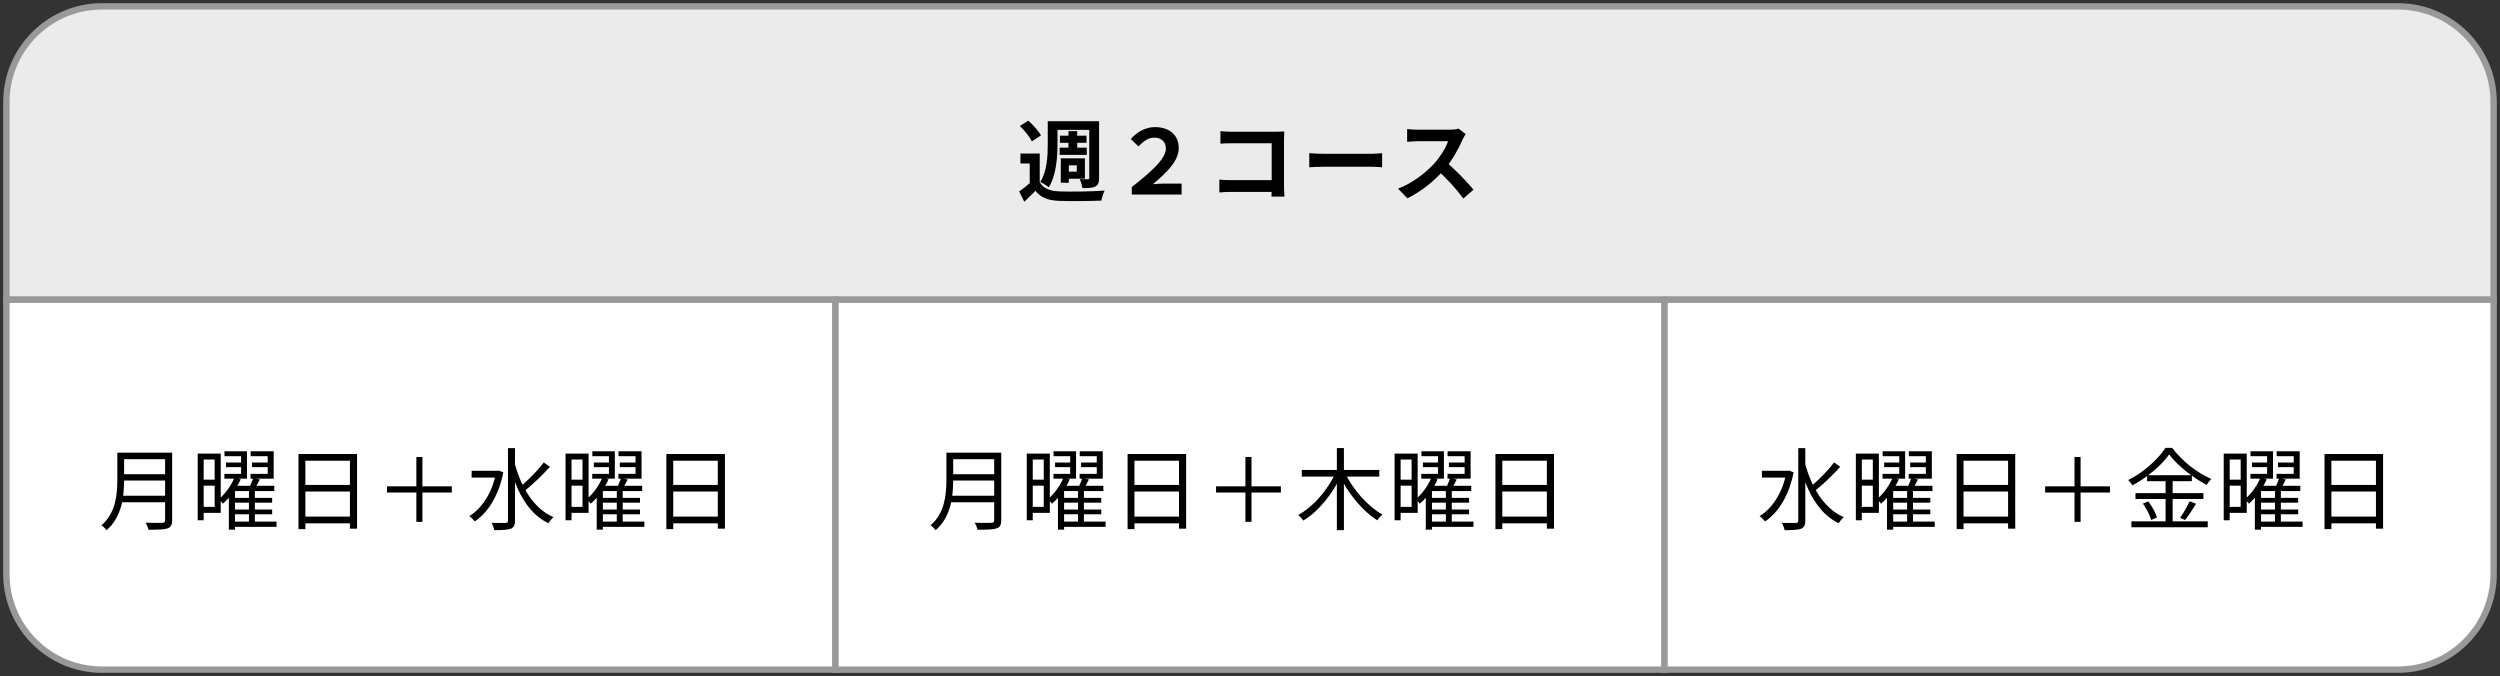
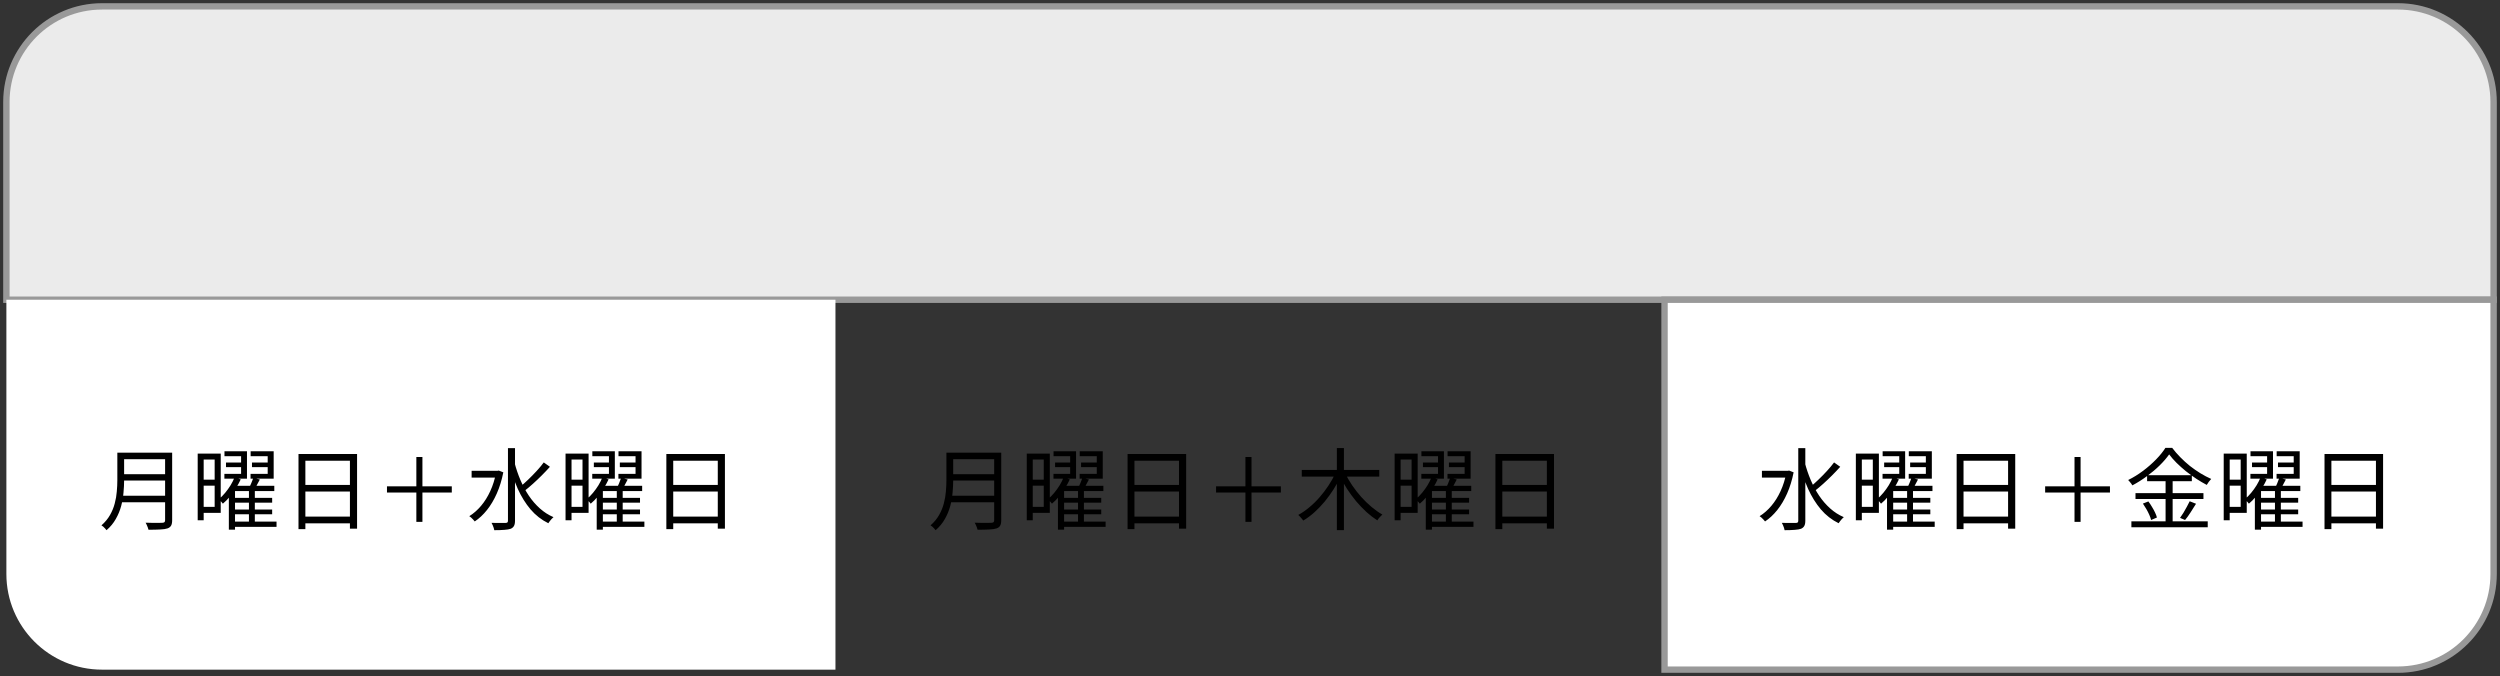
<svg xmlns="http://www.w3.org/2000/svg" viewBox="0 0 392 106" fill="none">
  <rect x="0" y="0" width="392" height="106" fill="#333333" stroke="none" />
  <path d="M1 16C1 7.716 7.716 1 16 1H376C384.284 1 391 7.716 391 16V47H1V16Z" fill="#EBEBEB" />
  <path d="M1 16C1 7.716 7.716 1 16 1H376C384.284 1 391 7.716 391 16V47H1V16Z" stroke="#999999" />
-   <path d="M163.028 24.074V29.226H161.46V25.628H160.004V24.074H163.028ZM163.028 28.582C163.574 29.534 164.596 29.94 166.038 30.01C167.774 30.08 171.218 30.038 173.206 29.884C173.024 30.248 172.772 30.99 172.702 31.452C170.91 31.536 167.802 31.564 166.052 31.494C164.344 31.424 163.196 31.004 162.356 29.912C161.824 30.472 161.264 31.004 160.606 31.634L159.808 30.024C160.368 29.632 161.04 29.1 161.628 28.582H163.028ZM159.92 19.748L161.236 18.922C161.978 19.58 162.846 20.532 163.224 21.232L161.796 22.17C161.474 21.484 160.634 20.462 159.92 19.748ZM165.212 19.006H171.526V20.364H165.212V19.006ZM166.192 21.274H170.364V22.394H166.192V21.274ZM166.15 23.15H170.406V24.284H166.15V23.15ZM167.536 20.56H168.908V23.822H167.536V20.56ZM164.288 19.006H165.814V22.646C165.814 24.648 165.618 27.518 164.442 29.366C164.162 29.114 163.476 28.694 163.112 28.54C164.19 26.846 164.288 24.41 164.288 22.646V19.006ZM170.798 19.006H172.338V27.882C172.338 28.61 172.212 28.988 171.75 29.24C171.302 29.478 170.658 29.492 169.72 29.492C169.678 29.086 169.482 28.47 169.3 28.092C169.818 28.106 170.392 28.106 170.56 28.106C170.742 28.106 170.798 28.036 170.798 27.868V19.006ZM166.948 24.83H170.112V28.022H166.948V26.916H168.838V25.922H166.948V24.83ZM166.332 24.83H167.592V28.652H166.332V24.83ZM177.462 30.5V29.324C180.43 27.014 182.81 24.928 182.81 23.276C182.81 22.226 182.054 21.582 181.032 21.582C180.052 21.582 179.366 22.072 178.512 22.954L177.308 21.792C178.386 20.588 179.716 19.93 181.116 19.93C183.258 19.93 184.826 21.106 184.826 23.206C184.826 25.222 183.006 27 180.766 28.89C181.326 28.834 181.816 28.792 182.32 28.792H185.274V30.5H177.462ZM191.364 20.56C191.896 20.616 192.61 20.658 193.1 20.658H200.156C200.562 20.658 201.136 20.63 201.374 20.616C201.36 20.952 201.332 21.498 201.332 21.918V29.17C201.332 29.66 201.374 30.388 201.402 30.822H199.372C199.386 30.402 199.4 29.898 199.4 29.38V22.464H193.1C192.512 22.464 191.756 22.492 191.364 22.52V20.56ZM191.196 28.162C191.672 28.204 192.302 28.246 192.932 28.246H200.506V30.094H192.988C192.442 30.094 191.658 30.122 191.196 30.178V28.162ZM205.294 24.018C205.812 24.06 206.82 24.116 207.548 24.116C209.2 24.116 213.82 24.116 215.066 24.116C215.724 24.116 216.34 24.046 216.718 24.018V26.23C216.382 26.216 215.668 26.146 215.08 26.146C213.806 26.146 209.2 26.146 207.548 26.146C206.764 26.146 205.826 26.188 205.294 26.23V24.018ZM229.825 21.022C229.713 21.176 229.461 21.596 229.335 21.89C228.761 23.22 227.725 25.124 226.521 26.524C224.953 28.33 222.839 30.066 220.669 31.088L219.213 29.576C221.481 28.736 223.637 27.028 224.953 25.572C225.877 24.522 226.731 23.136 227.053 22.142C226.465 22.142 222.895 22.142 222.293 22.142C221.719 22.142 220.949 22.212 220.641 22.24V20.238C221.019 20.294 221.887 20.336 222.293 20.336C223.035 20.336 226.619 20.336 227.235 20.336C227.851 20.336 228.397 20.266 228.691 20.168L229.825 21.022ZM226.703 25.362C228.145 26.538 230.133 28.624 231.043 29.744L229.447 31.13C228.411 29.688 226.885 28.022 225.387 26.664L226.703 25.362Z" fill="black" />
  <path d="M1 47H131V105H16C7.716 105 1 98.284 1 90V47Z" fill="white" />
-   <path d="M1 47H131V105H16C7.716 105 1 98.284 1 90V47Z" stroke="#999999" />
  <path d="M19.056 70.982H26.35V72.004H19.056V70.982ZM19.056 74.356H26.42V75.35H19.056V74.356ZM18.944 77.73H26.35V78.752H18.944V77.73ZM18.398 70.982H19.462V75.294C19.462 75.901 19.429 76.549 19.364 77.24C19.308 77.931 19.187 78.631 19 79.34C18.813 80.04 18.533 80.717 18.16 81.37C17.796 82.023 17.311 82.611 16.704 83.134C16.657 83.059 16.583 82.971 16.48 82.868C16.387 82.765 16.289 82.667 16.186 82.574C16.083 82.49 15.99 82.425 15.906 82.378C16.475 81.874 16.923 81.333 17.25 80.754C17.586 80.166 17.833 79.559 17.992 78.934C18.16 78.309 18.267 77.688 18.314 77.072C18.37 76.447 18.398 75.854 18.398 75.294V70.982ZM25.888 70.982H26.994V81.566C26.994 81.939 26.938 82.224 26.826 82.42C26.714 82.616 26.527 82.761 26.266 82.854C25.995 82.947 25.617 83.003 25.132 83.022C24.647 83.05 24.031 83.064 23.284 83.064C23.265 82.952 23.228 82.831 23.172 82.7C23.125 82.569 23.069 82.434 23.004 82.294C22.948 82.163 22.892 82.051 22.836 81.958C23.228 81.967 23.601 81.977 23.956 81.986C24.32 81.986 24.633 81.986 24.894 81.986C25.165 81.977 25.351 81.972 25.454 81.972C25.622 81.963 25.734 81.93 25.79 81.874C25.855 81.809 25.888 81.701 25.888 81.552V70.982ZM35.436 72.522H38.32V73.25H35.436V72.522ZM35.198 70.758H38.726V75.056H35.184V74.3H37.802V71.528H35.198V70.758ZM39.51 72.522H42.464V73.25H39.51V72.522ZM39.3 70.758H42.912V75.056H39.286V74.3H41.974V71.528H39.3V70.758ZM36.458 78.066H42.674V78.822H36.458V78.066ZM36.458 79.9H42.674V80.642H36.458V79.9ZM36.486 81.79H43.36V82.616H36.486V81.79ZM36.766 74.874L37.746 75.168C37.541 75.616 37.289 76.073 36.99 76.54C36.701 76.997 36.383 77.441 36.038 77.87C35.693 78.29 35.329 78.659 34.946 78.976C34.909 78.911 34.848 78.836 34.764 78.752C34.689 78.659 34.61 78.57 34.526 78.486C34.451 78.402 34.381 78.332 34.316 78.276C34.661 77.987 34.993 77.651 35.31 77.268C35.627 76.885 35.912 76.489 36.164 76.078C36.416 75.658 36.617 75.257 36.766 74.874ZM36.85 76.176H43.01V77.002H36.85V83.05H35.884V77.016L36.696 76.176H36.85ZM39.706 74.944L40.742 75.182C40.583 75.49 40.42 75.798 40.252 76.106C40.093 76.405 39.939 76.666 39.79 76.89L39.006 76.638C39.127 76.395 39.253 76.115 39.384 75.798C39.524 75.471 39.631 75.187 39.706 74.944ZM39.034 76.806H39.958V82.098H39.034V76.806ZM31.488 71.122H34.61V80.418H31.488V79.48H33.658V72.06H31.488V71.122ZM31.544 75.21H34.162V76.148H31.544V75.21ZM30.998 71.122H31.936V81.58H30.998V71.122ZM46.804 71.192H55.988V82.896H54.868V72.242H47.882V82.966H46.804V71.192ZM47.532 76.036H55.344V77.072H47.532V76.036ZM47.504 81.006H55.358V82.056H47.504V81.006ZM70.842 77.226H66.236V81.832H65.284V77.226H60.678V76.26H65.284V71.654H66.236V76.26H70.842V77.226ZM73.95 73.824H78.15V74.888H73.95V73.824ZM79.648 70.268H80.754V81.636C80.754 82.009 80.698 82.289 80.586 82.476C80.483 82.663 80.315 82.807 80.082 82.91C79.849 82.994 79.522 83.05 79.102 83.078C78.682 83.115 78.15 83.134 77.506 83.134C77.487 83.022 77.455 82.896 77.408 82.756C77.361 82.625 77.31 82.49 77.254 82.35C77.198 82.21 77.137 82.089 77.072 81.986C77.585 81.995 78.043 82 78.444 82C78.855 82.009 79.13 82.009 79.27 82C79.41 81.991 79.508 81.963 79.564 81.916C79.62 81.86 79.648 81.767 79.648 81.636V70.268ZM77.786 73.824H78.01L78.206 73.782L78.92 74.062C78.677 75.285 78.337 76.391 77.898 77.38C77.459 78.369 76.946 79.233 76.358 79.97C75.77 80.707 75.131 81.305 74.44 81.762C74.384 81.678 74.305 81.585 74.202 81.482C74.099 81.37 73.992 81.263 73.88 81.16C73.768 81.057 73.67 80.983 73.586 80.936C74.258 80.516 74.874 79.975 75.434 79.312C75.994 78.649 76.475 77.879 76.876 77.002C77.287 76.115 77.59 75.14 77.786 74.076V73.824ZM80.684 72.564C80.927 73.497 81.235 74.403 81.608 75.28C81.981 76.157 82.42 76.974 82.924 77.73C83.428 78.477 84.002 79.139 84.646 79.718C85.29 80.297 86.004 80.754 86.788 81.09C86.704 81.155 86.611 81.244 86.508 81.356C86.405 81.468 86.307 81.585 86.214 81.706C86.121 81.827 86.041 81.939 85.976 82.042C84.912 81.519 83.983 80.796 83.19 79.872C82.406 78.939 81.739 77.865 81.188 76.652C80.647 75.429 80.203 74.127 79.858 72.746L80.684 72.564ZM85.262 72.508L86.228 73.194C85.845 73.623 85.421 74.071 84.954 74.538C84.497 74.995 84.035 75.434 83.568 75.854C83.101 76.274 82.663 76.643 82.252 76.96L81.51 76.372C81.911 76.045 82.341 75.663 82.798 75.224C83.265 74.776 83.713 74.319 84.142 73.852C84.581 73.376 84.954 72.928 85.262 72.508ZM93.116 72.522H96V73.25H93.116V72.522ZM92.878 70.758H96.406V75.056H92.864V74.3H95.482V71.528H92.878V70.758ZM97.19 72.522H100.144V73.25H97.19V72.522ZM96.98 70.758H100.592V75.056H96.966V74.3H99.654V71.528H96.98V70.758ZM94.138 78.066H100.354V78.822H94.138V78.066ZM94.138 79.9H100.354V80.642H94.138V79.9ZM94.166 81.79H101.04V82.616H94.166V81.79ZM94.446 74.874L95.426 75.168C95.221 75.616 94.969 76.073 94.67 76.54C94.381 76.997 94.063 77.441 93.718 77.87C93.373 78.29 93.009 78.659 92.626 78.976C92.589 78.911 92.528 78.836 92.444 78.752C92.369 78.659 92.29 78.57 92.206 78.486C92.131 78.402 92.061 78.332 91.996 78.276C92.341 77.987 92.673 77.651 92.99 77.268C93.307 76.885 93.592 76.489 93.844 76.078C94.096 75.658 94.297 75.257 94.446 74.874ZM94.53 76.176H100.69V77.002H94.53V83.05H93.564V77.016L94.376 76.176H94.53ZM97.386 74.944L98.422 75.182C98.263 75.49 98.1 75.798 97.932 76.106C97.773 76.405 97.619 76.666 97.47 76.89L96.686 76.638C96.807 76.395 96.933 76.115 97.064 75.798C97.204 75.471 97.311 75.187 97.386 74.944ZM96.714 76.806H97.638V82.098H96.714V76.806ZM89.168 71.122H92.29V80.418H89.168V79.48H91.338V72.06H89.168V71.122ZM89.224 75.21H91.842V76.148H89.224V75.21ZM88.678 71.122H89.616V81.58H88.678V71.122ZM104.484 71.192H113.668V82.896H112.548V72.242H105.562V82.966H104.484V71.192ZM105.212 76.036H113.024V77.072H105.212V76.036ZM105.184 81.006H113.038V82.056H105.184V81.006Z" fill="black" />
-   <path d="M131 47H261V105H131V47Z" fill="white" />
-   <path d="M131 47H261V105H131V47Z" stroke="#999999" />
  <path d="M149.056 70.982H156.35V72.004H149.056V70.982ZM149.056 74.356H156.42V75.35H149.056V74.356ZM148.944 77.73H156.35V78.752H148.944V77.73ZM148.398 70.982H149.462V75.294C149.462 75.901 149.429 76.549 149.364 77.24C149.308 77.931 149.187 78.631 149 79.34C148.813 80.04 148.533 80.717 148.16 81.37C147.796 82.023 147.311 82.611 146.704 83.134C146.657 83.059 146.583 82.971 146.48 82.868C146.387 82.765 146.289 82.667 146.186 82.574C146.083 82.49 145.99 82.425 145.906 82.378C146.475 81.874 146.923 81.333 147.25 80.754C147.586 80.166 147.833 79.559 147.992 78.934C148.16 78.309 148.267 77.688 148.314 77.072C148.37 76.447 148.398 75.854 148.398 75.294V70.982ZM155.888 70.982H156.994V81.566C156.994 81.939 156.938 82.224 156.826 82.42C156.714 82.616 156.527 82.761 156.266 82.854C155.995 82.947 155.617 83.003 155.132 83.022C154.647 83.05 154.031 83.064 153.284 83.064C153.265 82.952 153.228 82.831 153.172 82.7C153.125 82.569 153.069 82.434 153.004 82.294C152.948 82.163 152.892 82.051 152.836 81.958C153.228 81.967 153.601 81.977 153.956 81.986C154.32 81.986 154.633 81.986 154.894 81.986C155.165 81.977 155.351 81.972 155.454 81.972C155.622 81.963 155.734 81.93 155.79 81.874C155.855 81.809 155.888 81.701 155.888 81.552V70.982ZM165.436 72.522H168.32V73.25H165.436V72.522ZM165.198 70.758H168.726V75.056H165.184V74.3H167.802V71.528H165.198V70.758ZM169.51 72.522H172.464V73.25H169.51V72.522ZM169.3 70.758H172.912V75.056H169.286V74.3H171.974V71.528H169.3V70.758ZM166.458 78.066H172.674V78.822H166.458V78.066ZM166.458 79.9H172.674V80.642H166.458V79.9ZM166.486 81.79H173.36V82.616H166.486V81.79ZM166.766 74.874L167.746 75.168C167.541 75.616 167.289 76.073 166.99 76.54C166.701 76.997 166.383 77.441 166.038 77.87C165.693 78.29 165.329 78.659 164.946 78.976C164.909 78.911 164.848 78.836 164.764 78.752C164.689 78.659 164.61 78.57 164.526 78.486C164.451 78.402 164.381 78.332 164.316 78.276C164.661 77.987 164.993 77.651 165.31 77.268C165.627 76.885 165.912 76.489 166.164 76.078C166.416 75.658 166.617 75.257 166.766 74.874ZM166.85 76.176H173.01V77.002H166.85V83.05H165.884V77.016L166.696 76.176H166.85ZM169.706 74.944L170.742 75.182C170.583 75.49 170.42 75.798 170.252 76.106C170.093 76.405 169.939 76.666 169.79 76.89L169.006 76.638C169.127 76.395 169.253 76.115 169.384 75.798C169.524 75.471 169.631 75.187 169.706 74.944ZM169.034 76.806H169.958V82.098H169.034V76.806ZM161.488 71.122H164.61V80.418H161.488V79.48H163.658V72.06H161.488V71.122ZM161.544 75.21H164.162V76.148H161.544V75.21ZM160.998 71.122H161.936V81.58H160.998V71.122ZM176.804 71.192H185.988V82.896H184.868V72.242H177.882V82.966H176.804V71.192ZM177.532 76.036H185.344V77.072H177.532V76.036ZM177.504 81.006H185.358V82.056H177.504V81.006ZM200.842 77.226H196.236V81.832H195.284V77.226H190.678V76.26H195.284V71.654H196.236V76.26H200.842V77.226ZM204.118 73.684H216.27V74.734H204.118V73.684ZM209.62 70.254H210.726V83.12H209.62V70.254ZM209.382 74.216L210.292 74.538C209.965 75.266 209.583 75.975 209.144 76.666C208.705 77.357 208.229 78.015 207.716 78.64C207.203 79.256 206.661 79.821 206.092 80.334C205.532 80.838 204.953 81.267 204.356 81.622C204.3 81.529 204.221 81.431 204.118 81.328C204.025 81.216 203.931 81.109 203.838 81.006C203.745 80.903 203.656 80.815 203.572 80.74C204.151 80.423 204.72 80.031 205.28 79.564C205.849 79.097 206.386 78.575 206.89 77.996C207.403 77.408 207.87 76.797 208.29 76.162C208.719 75.518 209.083 74.869 209.382 74.216ZM210.936 74.244C211.244 74.869 211.613 75.499 212.042 76.134C212.471 76.759 212.943 77.361 213.456 77.94C213.979 78.519 214.52 79.041 215.08 79.508C215.64 79.975 216.2 80.367 216.76 80.684C216.676 80.749 216.583 80.838 216.48 80.95C216.377 81.053 216.279 81.16 216.186 81.272C216.093 81.384 216.018 81.491 215.962 81.594C215.393 81.23 214.828 80.796 214.268 80.292C213.708 79.779 213.167 79.214 212.644 78.598C212.131 77.973 211.65 77.319 211.202 76.638C210.763 75.947 210.376 75.257 210.04 74.566L210.936 74.244ZM223.116 72.522H226V73.25H223.116V72.522ZM222.878 70.758H226.406V75.056H222.864V74.3H225.482V71.528H222.878V70.758ZM227.19 72.522H230.144V73.25H227.19V72.522ZM226.98 70.758H230.592V75.056H226.966V74.3H229.654V71.528H226.98V70.758ZM224.138 78.066H230.354V78.822H224.138V78.066ZM224.138 79.9H230.354V80.642H224.138V79.9ZM224.166 81.79H231.04V82.616H224.166V81.79ZM224.446 74.874L225.426 75.168C225.221 75.616 224.969 76.073 224.67 76.54C224.381 76.997 224.063 77.441 223.718 77.87C223.373 78.29 223.009 78.659 222.626 78.976C222.589 78.911 222.528 78.836 222.444 78.752C222.369 78.659 222.29 78.57 222.206 78.486C222.131 78.402 222.061 78.332 221.996 78.276C222.341 77.987 222.673 77.651 222.99 77.268C223.307 76.885 223.592 76.489 223.844 76.078C224.096 75.658 224.297 75.257 224.446 74.874ZM224.53 76.176H230.69V77.002H224.53V83.05H223.564V77.016L224.376 76.176H224.53ZM227.386 74.944L228.422 75.182C228.263 75.49 228.1 75.798 227.932 76.106C227.773 76.405 227.619 76.666 227.47 76.89L226.686 76.638C226.807 76.395 226.933 76.115 227.064 75.798C227.204 75.471 227.311 75.187 227.386 74.944ZM226.714 76.806H227.638V82.098H226.714V76.806ZM219.168 71.122H222.29V80.418H219.168V79.48H221.338V72.06H219.168V71.122ZM219.224 75.21H221.842V76.148H219.224V75.21ZM218.678 71.122H219.616V81.58H218.678V71.122ZM234.484 71.192H243.668V82.896H242.548V72.242H235.562V82.966H234.484V71.192ZM235.212 76.036H243.024V77.072H235.212V76.036ZM235.184 81.006H243.038V82.056H235.184V81.006Z" fill="black" />
  <path d="M261 47H391V90C391 98.284 384.284 105 376 105H261V47Z" fill="white" />
  <path d="M261 47H391V90C391 98.284 384.284 105 376 105H261V47Z" stroke="#999999" />
  <path d="M276.27 73.824H280.47V74.888H276.27V73.824ZM281.968 70.268H283.074V81.636C283.074 82.009 283.018 82.289 282.906 82.476C282.803 82.663 282.635 82.807 282.402 82.91C282.169 82.994 281.842 83.05 281.422 83.078C281.002 83.115 280.47 83.134 279.826 83.134C279.807 83.022 279.775 82.896 279.728 82.756C279.681 82.625 279.63 82.49 279.574 82.35C279.518 82.21 279.457 82.089 279.392 81.986C279.905 81.995 280.363 82 280.764 82C281.175 82.009 281.45 82.009 281.59 82C281.73 81.991 281.828 81.963 281.884 81.916C281.94 81.86 281.968 81.767 281.968 81.636V70.268ZM280.106 73.824H280.33L280.526 73.782L281.24 74.062C280.997 75.285 280.657 76.391 280.218 77.38C279.779 78.369 279.266 79.233 278.678 79.97C278.09 80.707 277.451 81.305 276.76 81.762C276.704 81.678 276.625 81.585 276.522 81.482C276.419 81.37 276.312 81.263 276.2 81.16C276.088 81.057 275.99 80.983 275.906 80.936C276.578 80.516 277.194 79.975 277.754 79.312C278.314 78.649 278.795 77.879 279.196 77.002C279.607 76.115 279.91 75.14 280.106 74.076V73.824ZM283.004 72.564C283.247 73.497 283.555 74.403 283.928 75.28C284.301 76.157 284.74 76.974 285.244 77.73C285.748 78.477 286.322 79.139 286.966 79.718C287.61 80.297 288.324 80.754 289.108 81.09C289.024 81.155 288.931 81.244 288.828 81.356C288.725 81.468 288.627 81.585 288.534 81.706C288.441 81.827 288.361 81.939 288.296 82.042C287.232 81.519 286.303 80.796 285.51 79.872C284.726 78.939 284.059 77.865 283.508 76.652C282.967 75.429 282.523 74.127 282.178 72.746L283.004 72.564ZM287.582 72.508L288.548 73.194C288.165 73.623 287.741 74.071 287.274 74.538C286.817 74.995 286.355 75.434 285.888 75.854C285.421 76.274 284.983 76.643 284.572 76.96L283.83 76.372C284.231 76.045 284.661 75.663 285.118 75.224C285.585 74.776 286.033 74.319 286.462 73.852C286.901 73.376 287.274 72.928 287.582 72.508ZM295.436 72.522H298.32V73.25H295.436V72.522ZM295.198 70.758H298.726V75.056H295.184V74.3H297.802V71.528H295.198V70.758ZM299.51 72.522H302.464V73.25H299.51V72.522ZM299.3 70.758H302.912V75.056H299.286V74.3H301.974V71.528H299.3V70.758ZM296.458 78.066H302.674V78.822H296.458V78.066ZM296.458 79.9H302.674V80.642H296.458V79.9ZM296.486 81.79H303.36V82.616H296.486V81.79ZM296.766 74.874L297.746 75.168C297.541 75.616 297.289 76.073 296.99 76.54C296.701 76.997 296.383 77.441 296.038 77.87C295.693 78.29 295.329 78.659 294.946 78.976C294.909 78.911 294.848 78.836 294.764 78.752C294.689 78.659 294.61 78.57 294.526 78.486C294.451 78.402 294.381 78.332 294.316 78.276C294.661 77.987 294.993 77.651 295.31 77.268C295.627 76.885 295.912 76.489 296.164 76.078C296.416 75.658 296.617 75.257 296.766 74.874ZM296.85 76.176H303.01V77.002H296.85V83.05H295.884V77.016L296.696 76.176H296.85ZM299.706 74.944L300.742 75.182C300.583 75.49 300.42 75.798 300.252 76.106C300.093 76.405 299.939 76.666 299.79 76.89L299.006 76.638C299.127 76.395 299.253 76.115 299.384 75.798C299.524 75.471 299.631 75.187 299.706 74.944ZM299.034 76.806H299.958V82.098H299.034V76.806ZM291.488 71.122H294.61V80.418H291.488V79.48H293.658V72.06H291.488V71.122ZM291.544 75.21H294.162V76.148H291.544V75.21ZM290.998 71.122H291.936V81.58H290.998V71.122ZM306.804 71.192H315.988V82.896H314.868V72.242H307.882V82.966H306.804V71.192ZM307.532 76.036H315.344V77.072H307.532V76.036ZM307.504 81.006H315.358V82.056H307.504V81.006ZM330.842 77.226H326.236V81.832H325.284V77.226H320.678V76.26H325.284V71.654H326.236V76.26H330.842V77.226ZM340.124 71.248C339.741 71.799 339.247 72.373 338.64 72.97C338.043 73.558 337.375 74.123 336.638 74.664C335.91 75.205 335.149 75.686 334.356 76.106C334.309 76.022 334.249 75.929 334.174 75.826C334.099 75.723 334.02 75.625 333.936 75.532C333.861 75.429 333.782 75.341 333.698 75.266C334.51 74.865 335.289 74.384 336.036 73.824C336.792 73.255 337.473 72.657 338.08 72.032C338.687 71.407 339.172 70.805 339.536 70.226H340.6C340.973 70.721 341.398 71.211 341.874 71.696C342.35 72.181 342.854 72.639 343.386 73.068C343.927 73.488 344.478 73.871 345.038 74.216C345.607 74.561 346.167 74.855 346.718 75.098C346.587 75.229 346.461 75.378 346.34 75.546C346.219 75.714 346.111 75.877 346.018 76.036C345.486 75.756 344.94 75.434 344.38 75.07C343.82 74.697 343.274 74.3 342.742 73.88C342.219 73.451 341.734 73.017 341.286 72.578C340.838 72.13 340.451 71.687 340.124 71.248ZM336.666 74.51H343.68V75.448H336.666V74.51ZM334.846 77.324H345.5V78.248H334.846V77.324ZM334.202 81.748H346.172V82.672H334.202V81.748ZM339.564 74.874H340.67V82.224H339.564V74.874ZM336.008 78.962L336.862 78.626C337.058 78.878 337.245 79.158 337.422 79.466C337.609 79.765 337.772 80.063 337.912 80.362C338.052 80.651 338.15 80.913 338.206 81.146L337.296 81.538C337.24 81.305 337.147 81.039 337.016 80.74C336.885 80.441 336.731 80.138 336.554 79.83C336.377 79.522 336.195 79.233 336.008 78.962ZM343.344 78.598L344.338 78.99C344.067 79.429 343.778 79.886 343.47 80.362C343.171 80.829 342.887 81.221 342.616 81.538L341.832 81.202C342 80.969 342.177 80.703 342.364 80.404C342.551 80.096 342.728 79.783 342.896 79.466C343.073 79.149 343.223 78.859 343.344 78.598ZM353.116 72.522H356V73.25H353.116V72.522ZM352.878 70.758H356.406V75.056H352.864V74.3H355.482V71.528H352.878V70.758ZM357.19 72.522H360.144V73.25H357.19V72.522ZM356.98 70.758H360.592V75.056H356.966V74.3H359.654V71.528H356.98V70.758ZM354.138 78.066H360.354V78.822H354.138V78.066ZM354.138 79.9H360.354V80.642H354.138V79.9ZM354.166 81.79H361.04V82.616H354.166V81.79ZM354.446 74.874L355.426 75.168C355.221 75.616 354.969 76.073 354.67 76.54C354.381 76.997 354.063 77.441 353.718 77.87C353.373 78.29 353.009 78.659 352.626 78.976C352.589 78.911 352.528 78.836 352.444 78.752C352.369 78.659 352.29 78.57 352.206 78.486C352.131 78.402 352.061 78.332 351.996 78.276C352.341 77.987 352.673 77.651 352.99 77.268C353.307 76.885 353.592 76.489 353.844 76.078C354.096 75.658 354.297 75.257 354.446 74.874ZM354.53 76.176H360.69V77.002H354.53V83.05H353.564V77.016L354.376 76.176H354.53ZM357.386 74.944L358.422 75.182C358.263 75.49 358.1 75.798 357.932 76.106C357.773 76.405 357.619 76.666 357.47 76.89L356.686 76.638C356.807 76.395 356.933 76.115 357.064 75.798C357.204 75.471 357.311 75.187 357.386 74.944ZM356.714 76.806H357.638V82.098H356.714V76.806ZM349.168 71.122H352.29V80.418H349.168V79.48H351.338V72.06H349.168V71.122ZM349.224 75.21H351.842V76.148H349.224V75.21ZM348.678 71.122H349.616V81.58H348.678V71.122ZM364.484 71.192H373.668V82.896H372.548V72.242H365.562V82.966H364.484V71.192ZM365.212 76.036H373.024V77.072H365.212V76.036ZM365.184 81.006H373.038V82.056H365.184V81.006Z" fill="black" />
</svg>